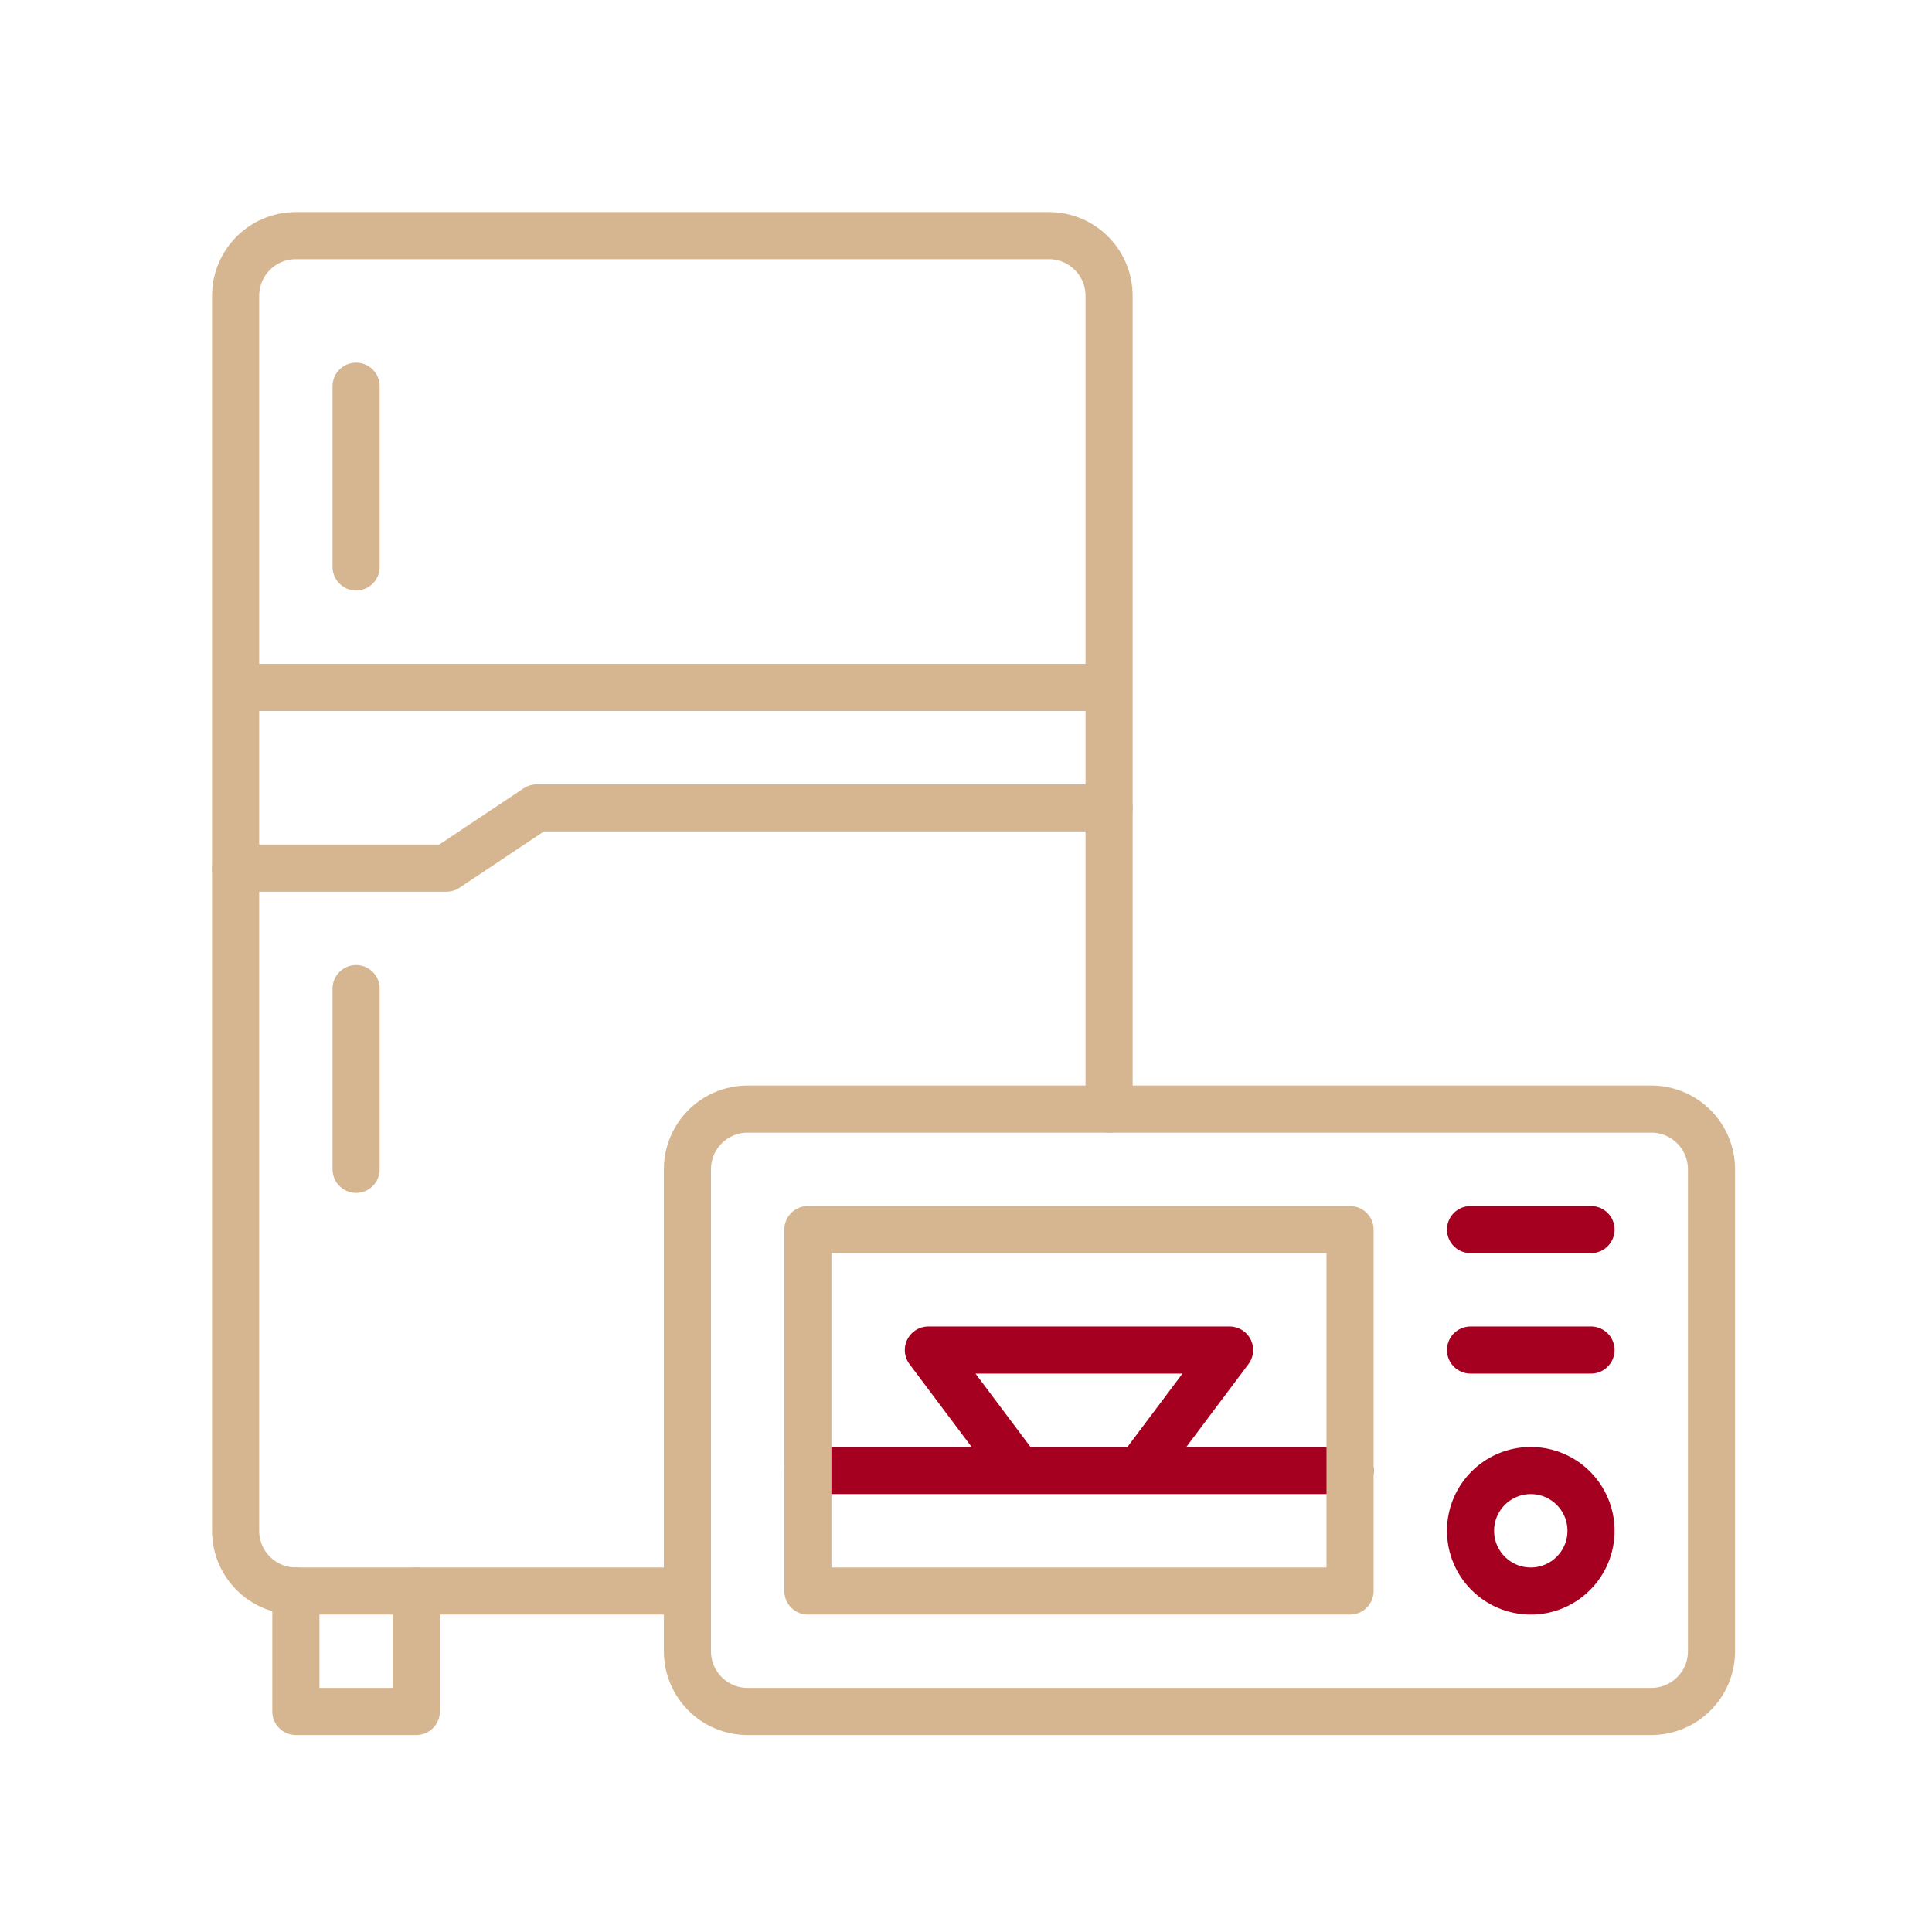
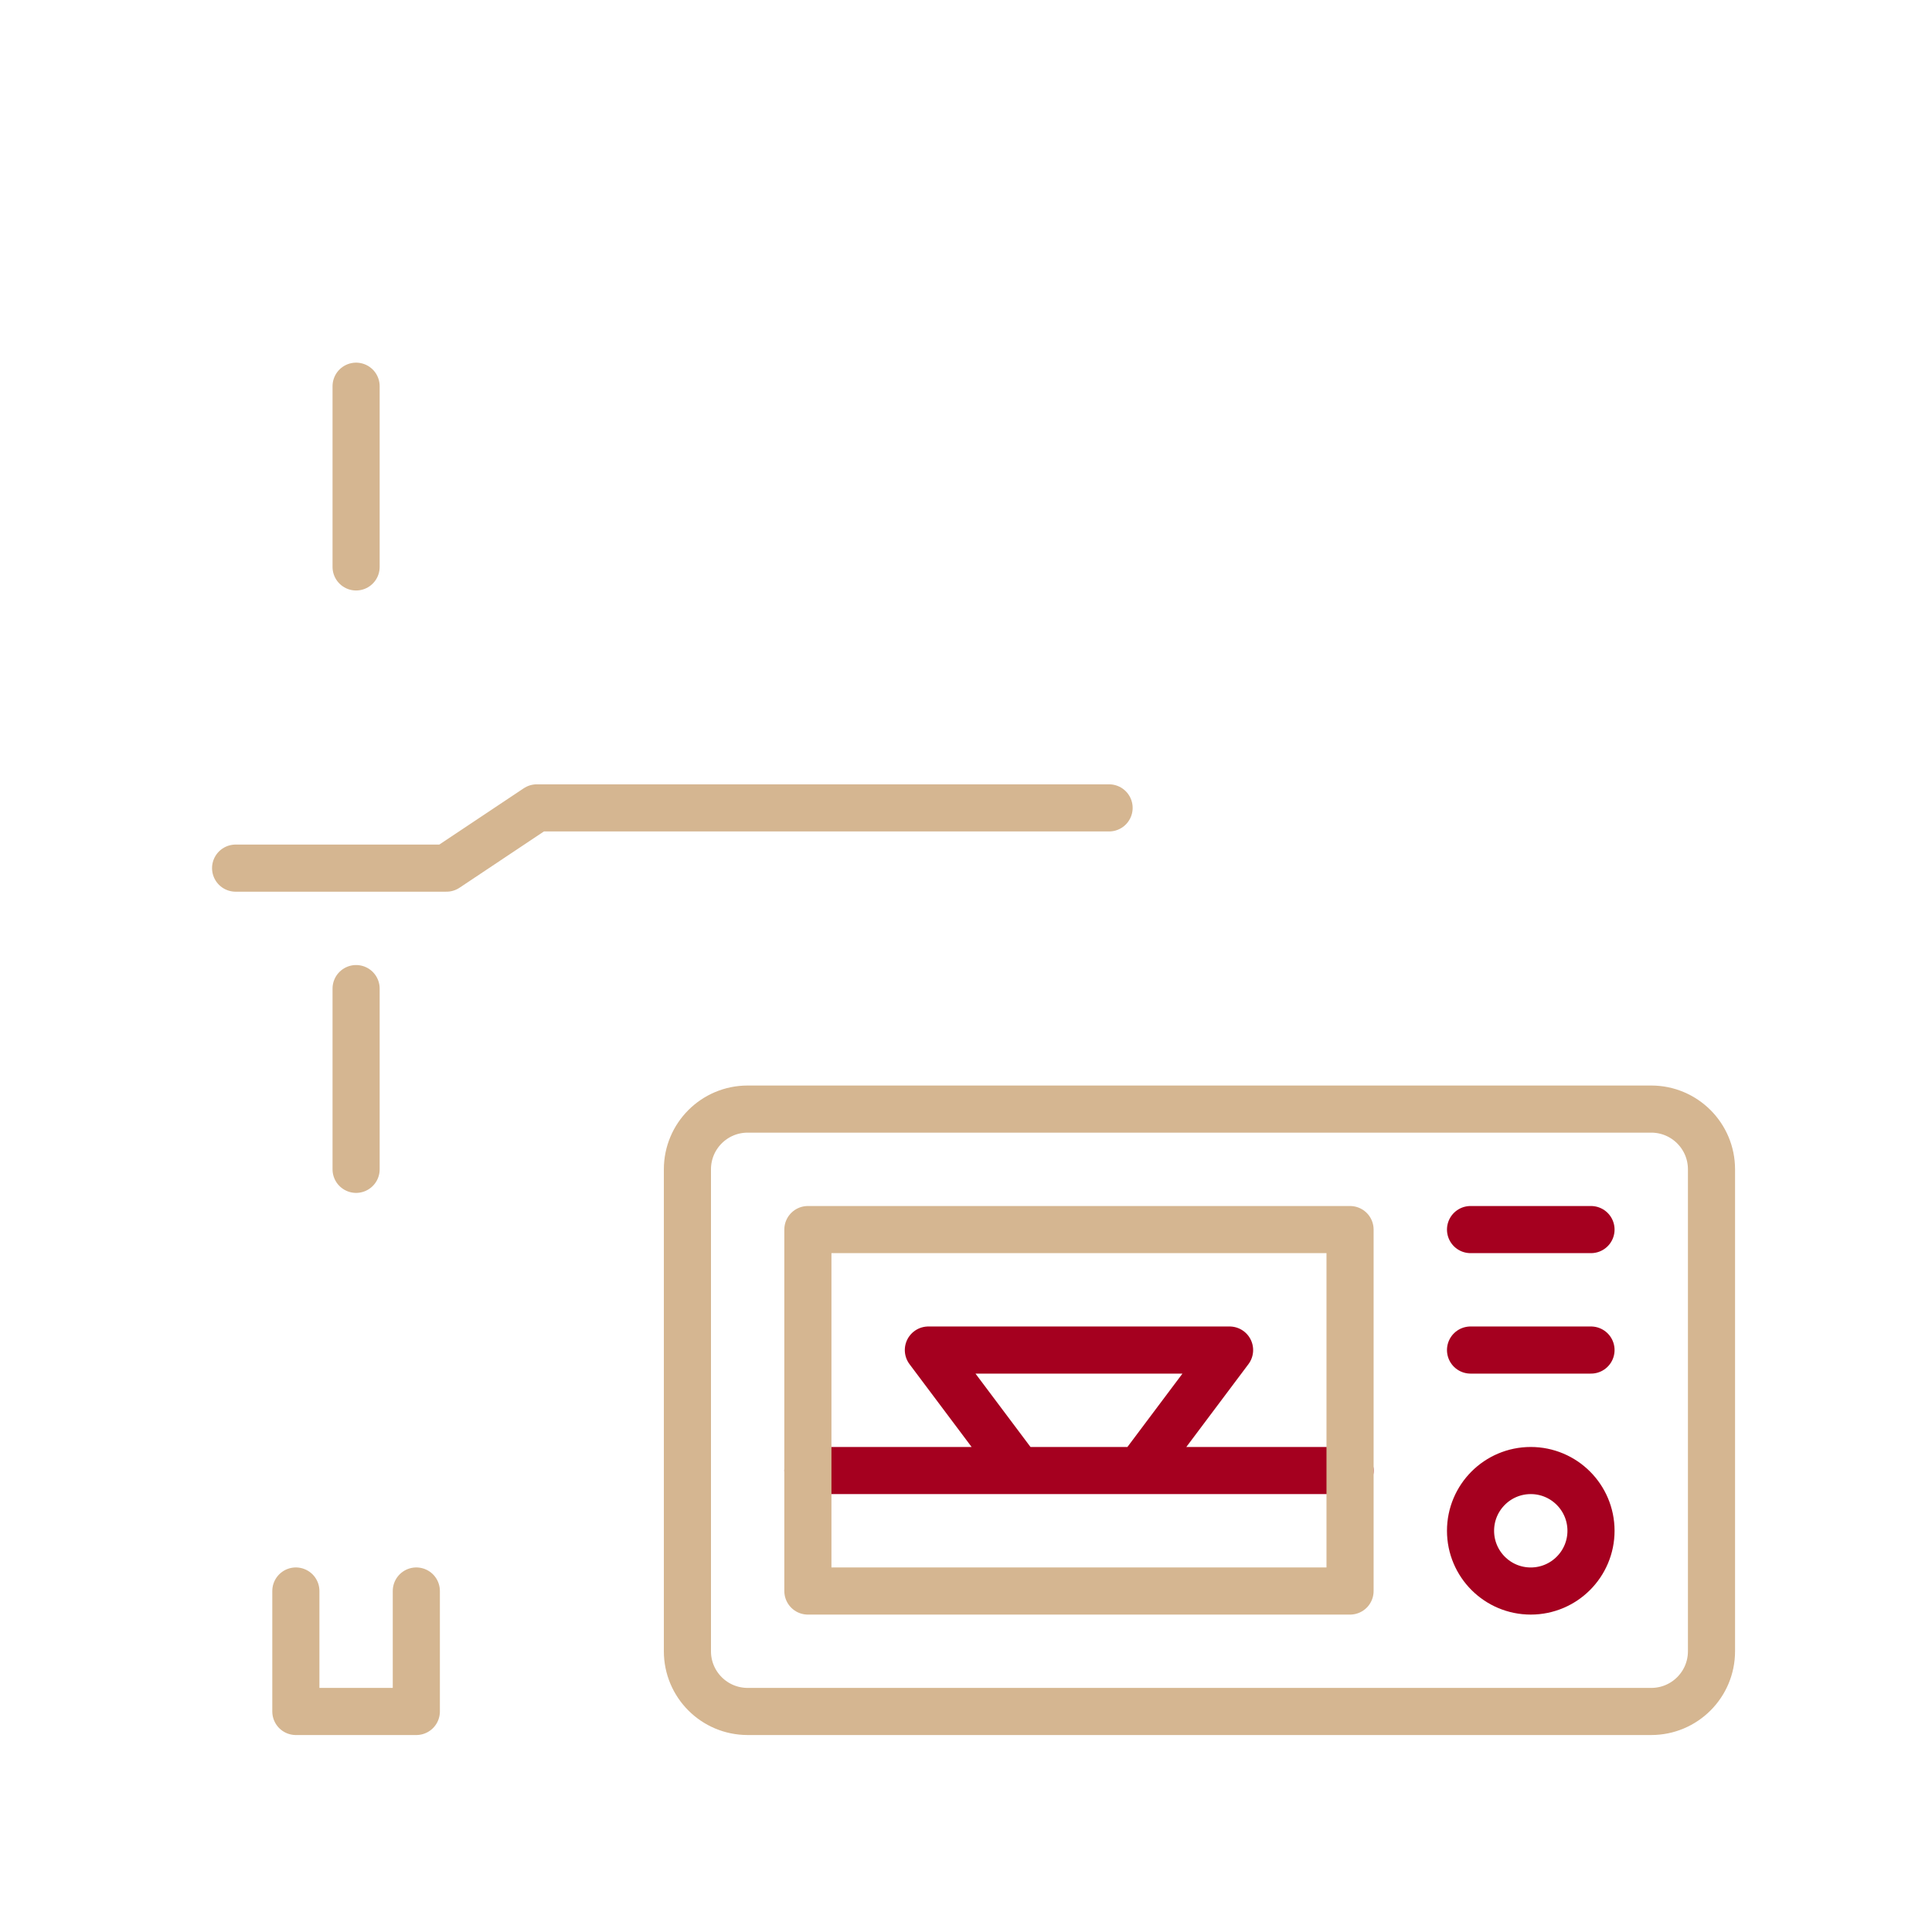
<svg xmlns="http://www.w3.org/2000/svg" width="82" height="82" viewBox="0 0 82 82" fill="none">
-   <path d="M29.176 67.527H12.557C11.144 67.527 10 66.383 10 64.97V12.557C10 11.144 11.144 10 12.557 10H44.516C45.929 10 47.073 11.144 47.073 12.557V47.073M10 29.176H47.073" stroke="#D5B691" stroke-width="2" stroke-miterlimit="10" stroke-linecap="round" stroke-linejoin="round" />
  <path d="M10 36.846H18.949L22.784 34.289H47.073M15.114 16.392V24.062M15.114 41.959V49.63M17.67 67.527V72.64H12.557V67.527M70.084 72.64H31.733C30.32 72.64 29.176 71.496 29.176 70.084V49.63C29.176 48.217 30.32 47.073 31.733 47.073H70.084C71.496 47.073 72.641 48.217 72.641 49.63V70.084C72.641 71.496 71.496 72.64 70.084 72.64Z" stroke="#D5B691" stroke-width="2" stroke-miterlimit="10" stroke-linecap="round" stroke-linejoin="round" />
  <path d="M43.238 62.414L39.403 57.3H52.187L48.351 62.414M34.289 62.414H57.3M62.414 57.3H67.527M62.414 52.187H67.527M67.527 64.971C67.527 66.383 66.382 67.528 64.97 67.528C63.558 67.528 62.414 66.383 62.414 64.971C62.414 63.559 63.558 62.414 64.97 62.414C66.382 62.414 67.527 63.559 67.527 64.971Z" stroke="#A5001F" stroke-width="2" stroke-miterlimit="10" stroke-linecap="round" stroke-linejoin="round" />
  <path d="M34.289 52.187H57.3V67.528H34.289V52.187Z" stroke="#D5B691" stroke-width="2" stroke-miterlimit="10" stroke-linecap="round" stroke-linejoin="round" />
</svg>